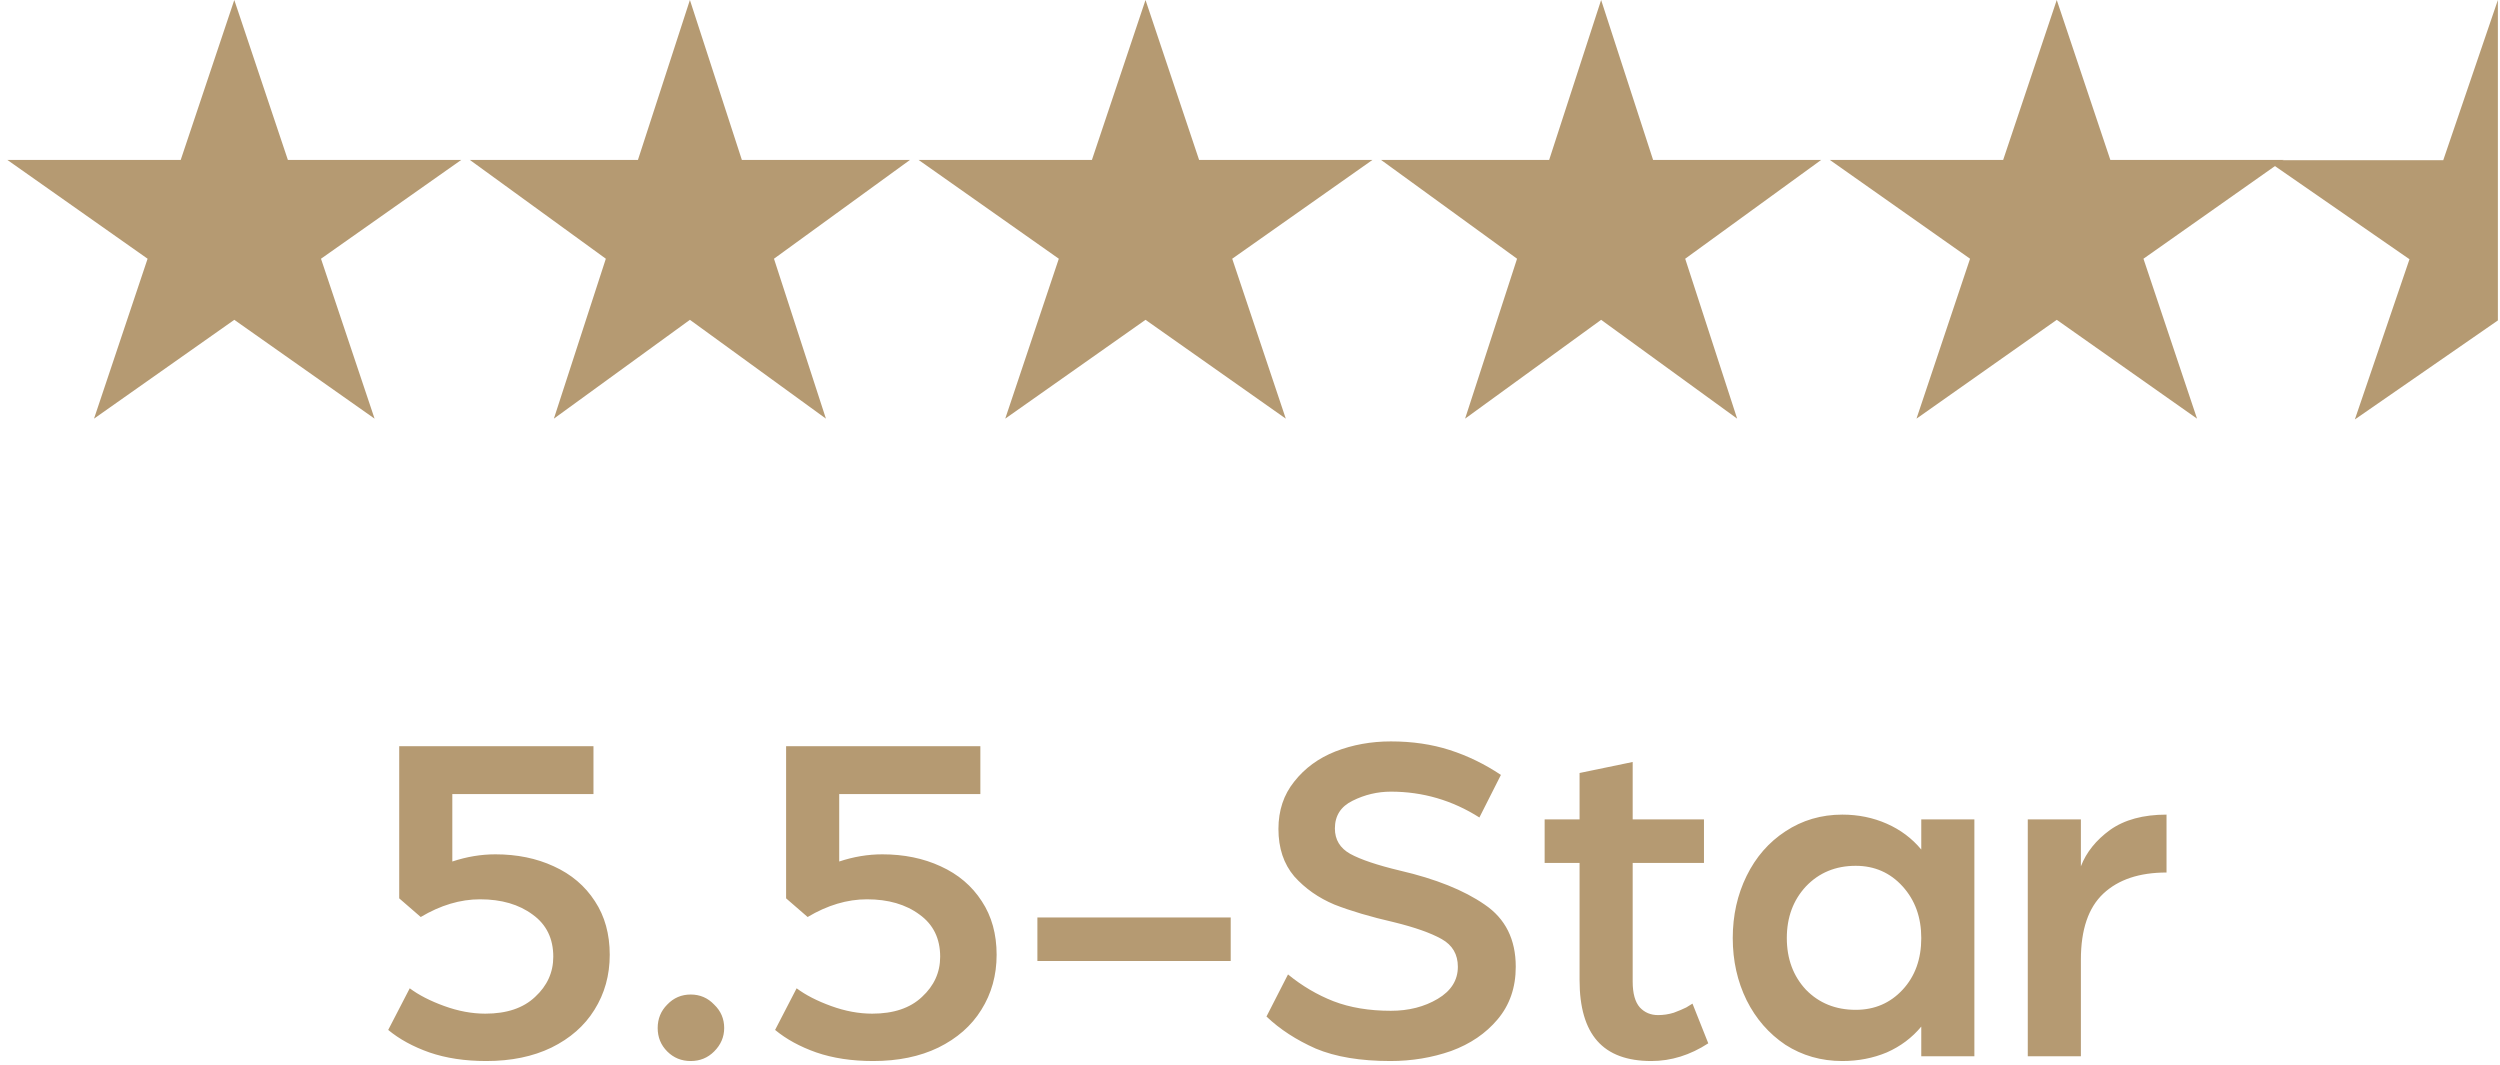
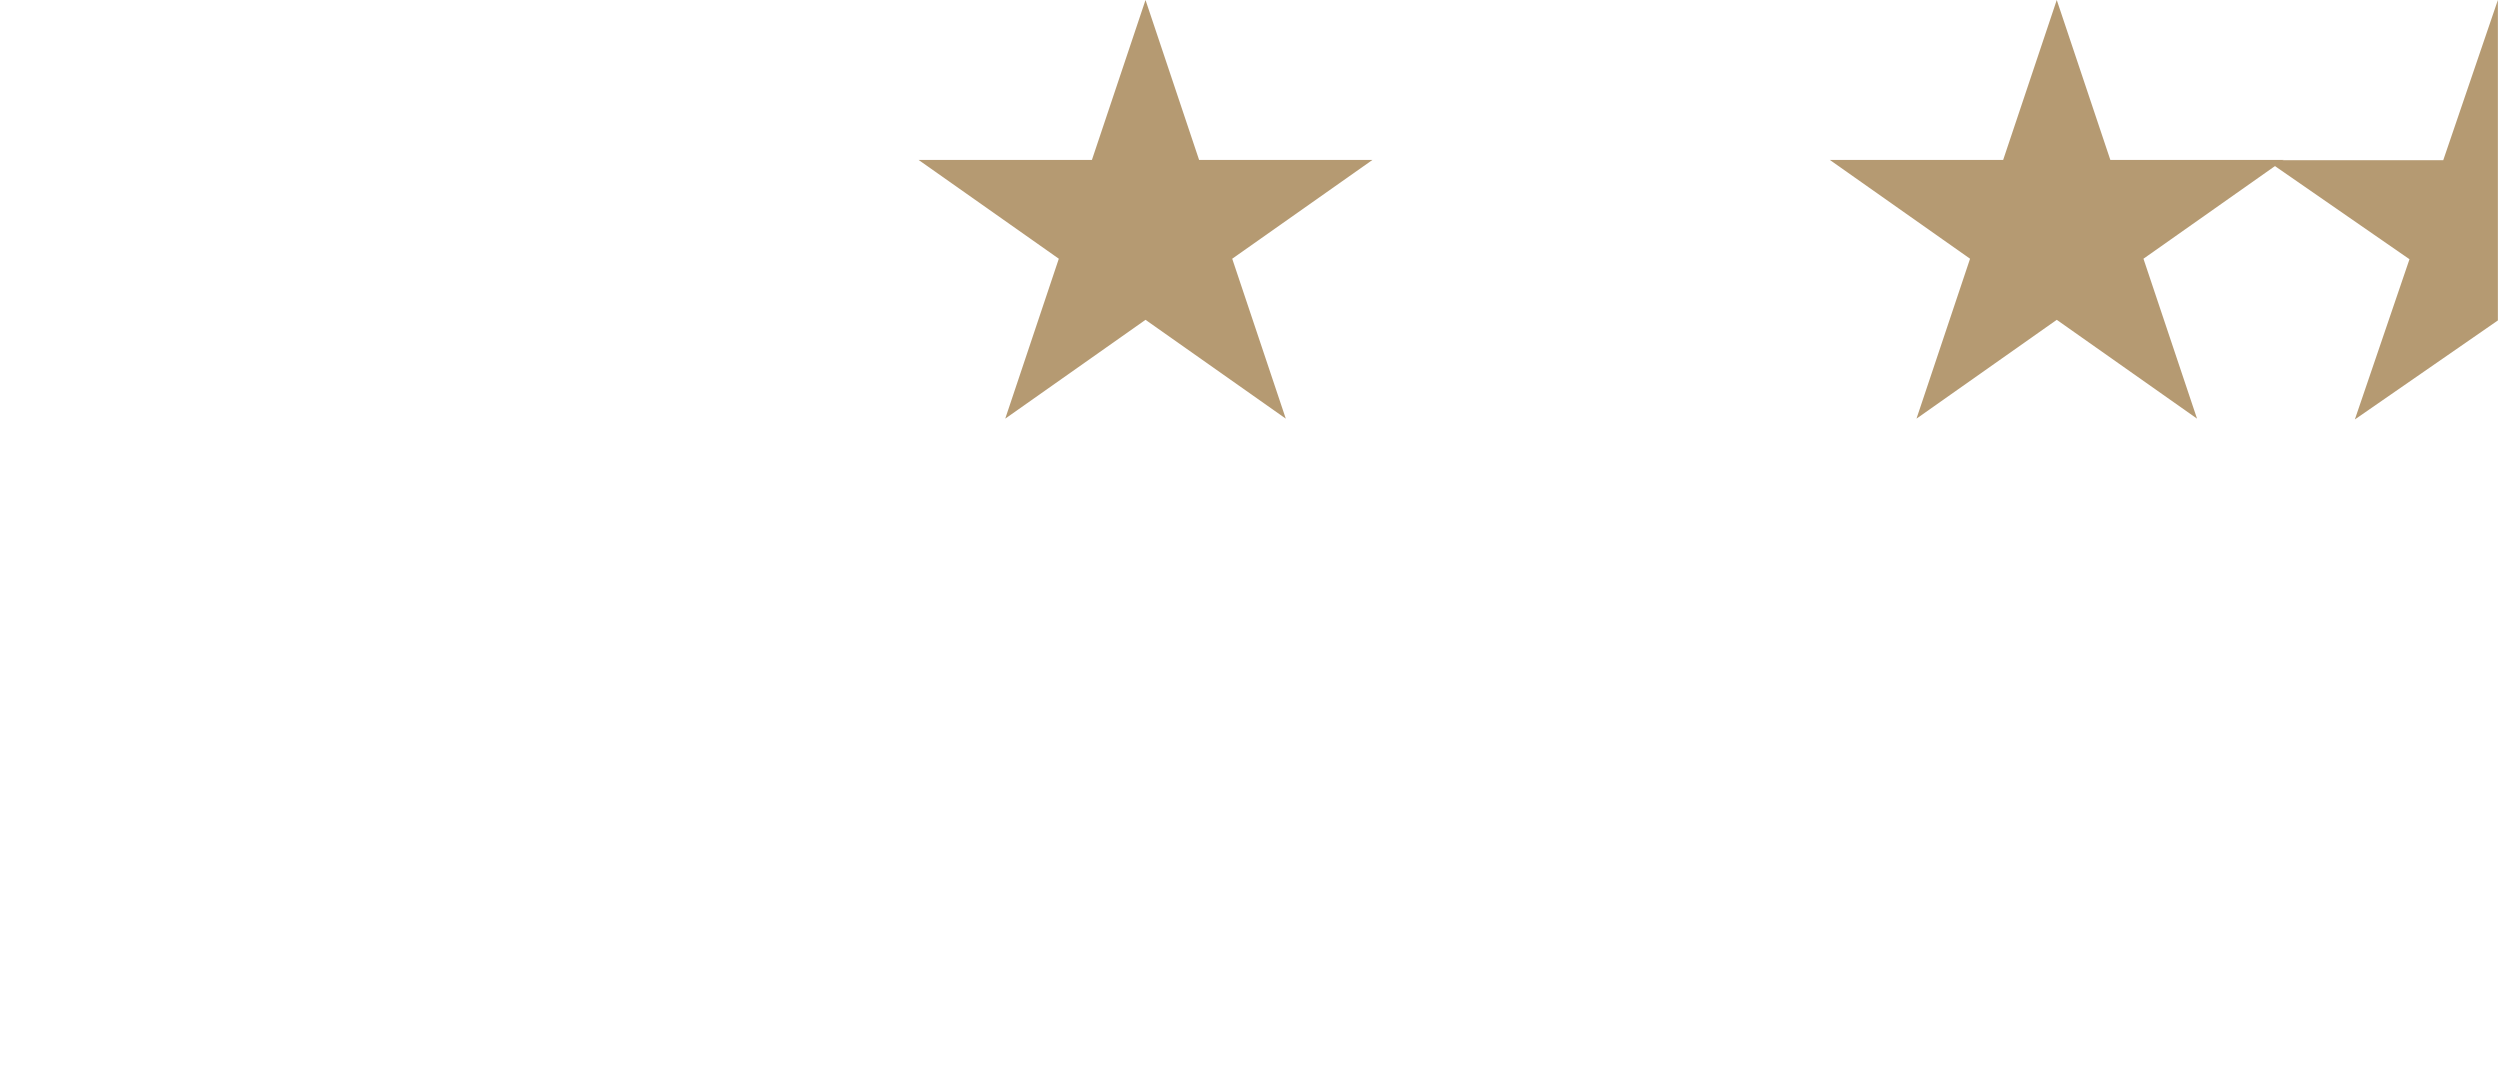
<svg xmlns="http://www.w3.org/2000/svg" width="209px" height="89px" viewBox="0 0 209 89" version="1.1">
  <title>Group 147</title>
  <g id="页面-1" stroke="none" stroke-width="1" fill="none" fill-rule="evenodd">
    <g id="Group-147" transform="translate(0.612, -0)" fill="#B59A72" fill-rule="nonzero">
-       <path d="M40.042,88.702 C38.256,88.702 36.669,88.462 35.282,87.982 C33.922,87.502 32.776,86.876 31.842,86.102 L33.642,82.622 C34.389,83.182 35.349,83.676 36.522,84.102 C37.696,84.529 38.842,84.742 39.962,84.742 C41.749,84.742 43.136,84.276 44.122,83.342 C45.136,82.409 45.642,81.289 45.642,79.982 C45.642,78.462 45.069,77.289 43.922,76.462 C42.776,75.609 41.309,75.182 39.522,75.182 C37.869,75.182 36.216,75.676 34.562,76.662 L32.762,75.102 L32.762,62.382 L49.002,62.382 L49.002,66.382 L37.202,66.382 L37.202,72.022 C38.402,71.622 39.602,71.422 40.802,71.422 C42.616,71.422 44.242,71.756 45.682,72.422 C47.149,73.089 48.296,74.062 49.122,75.342 C49.949,76.596 50.362,78.089 50.362,79.822 C50.362,81.529 49.936,83.062 49.082,84.422 C48.256,85.756 47.056,86.809 45.482,87.582 C43.936,88.329 42.122,88.702 40.042,88.702 Z M57.13,88.702 C56.357,88.702 55.704,88.436 55.17,87.902 C54.637,87.369 54.37,86.716 54.37,85.942 C54.37,85.169 54.637,84.516 55.17,83.982 C55.704,83.422 56.357,83.142 57.13,83.142 C57.904,83.142 58.557,83.422 59.09,83.982 C59.65,84.516 59.93,85.169 59.93,85.942 C59.93,86.689 59.65,87.342 59.09,87.902 C58.557,88.436 57.904,88.702 57.13,88.702 Z M72.386,88.702 C70.6,88.702 69.013,88.462 67.626,87.982 C66.266,87.502 65.12,86.876 64.186,86.102 L65.986,82.622 C66.733,83.182 67.693,83.676 68.866,84.102 C70.04,84.529 71.186,84.742 72.306,84.742 C74.093,84.742 75.48,84.276 76.466,83.342 C77.48,82.409 77.986,81.289 77.986,79.982 C77.986,78.462 77.413,77.289 76.266,76.462 C75.12,75.609 73.653,75.182 71.866,75.182 C70.213,75.182 68.56,75.676 66.906,76.662 L65.106,75.102 L65.106,62.382 L81.346,62.382 L81.346,66.382 L69.546,66.382 L69.546,72.022 C70.746,71.622 71.946,71.422 73.146,71.422 C74.96,71.422 76.586,71.756 78.026,72.422 C79.493,73.089 80.64,74.062 81.466,75.342 C82.293,76.596 82.706,78.089 82.706,79.822 C82.706,81.529 82.28,83.062 81.426,84.422 C80.6,85.756 79.4,86.809 77.826,87.582 C76.28,88.329 74.466,88.702 72.386,88.702 Z M102.275,76.702 L102.275,80.342 L86.114,80.342 L86.114,76.702 L102.275,76.702 Z M115.625,88.702 C113.119,88.702 111.039,88.356 109.385,87.662 C107.759,86.942 106.385,86.049 105.265,84.982 L107.065,81.462 C108.239,82.422 109.505,83.169 110.865,83.702 C112.252,84.236 113.852,84.502 115.665,84.502 C117.159,84.502 118.465,84.169 119.585,83.502 C120.705,82.836 121.265,81.942 121.265,80.822 C121.265,79.782 120.812,79.009 119.905,78.502 C118.999,77.996 117.679,77.529 115.945,77.102 C113.972,76.649 112.305,76.156 110.945,75.622 C109.612,75.062 108.492,74.276 107.585,73.262 C106.705,72.222 106.265,70.902 106.265,69.302 C106.265,67.756 106.705,66.436 107.585,65.342 C108.465,64.222 109.612,63.382 111.025,62.822 C112.465,62.262 114.012,61.982 115.665,61.982 C117.452,61.982 119.092,62.222 120.585,62.702 C122.079,63.182 123.505,63.876 124.865,64.782 L123.065,68.342 C120.799,66.902 118.332,66.182 115.665,66.182 C114.545,66.182 113.479,66.436 112.465,66.942 C111.479,67.422 110.985,68.196 110.985,69.262 C110.985,70.196 111.412,70.902 112.265,71.382 C113.145,71.862 114.532,72.329 116.425,72.782 C119.412,73.476 121.772,74.422 123.505,75.622 C125.239,76.796 126.105,78.529 126.105,80.822 C126.105,82.556 125.599,84.022 124.585,85.222 C123.599,86.396 122.305,87.276 120.705,87.862 C119.105,88.422 117.412,88.702 115.625,88.702 Z M137.44,88.702 C135.413,88.702 133.906,88.142 132.92,87.022 C131.933,85.902 131.44,84.209 131.44,81.942 L131.44,72.142 L128.52,72.142 L128.52,68.502 L131.44,68.502 L131.44,64.622 L135.88,63.702 L135.88,68.502 L141.84,68.502 L141.84,72.142 L135.88,72.142 L135.88,82.062 C135.88,83.049 136.08,83.769 136.48,84.222 C136.88,84.649 137.386,84.862 138,84.862 C138.453,84.862 138.893,84.796 139.32,84.662 C139.746,84.502 140.093,84.356 140.36,84.222 C140.626,84.062 140.8,83.956 140.88,83.902 L142.2,87.222 C140.68,88.209 139.093,88.702 137.44,88.702 Z M153.406,88.702 C151.646,88.702 150.059,88.249 148.646,87.342 C147.259,86.409 146.179,85.169 145.406,83.622 C144.633,82.049 144.246,80.316 144.246,78.422 C144.246,76.529 144.633,74.796 145.406,73.222 C146.179,71.649 147.259,70.409 148.646,69.502 C150.059,68.569 151.646,68.102 153.406,68.102 C154.739,68.102 155.979,68.356 157.126,68.862 C158.273,69.369 159.233,70.089 160.006,71.022 L160.006,68.502 L164.446,68.502 L164.446,88.302 L160.006,88.302 L160.006,85.822 C159.233,86.756 158.273,87.476 157.126,87.982 C155.979,88.462 154.739,88.702 153.406,88.702 Z M154.526,84.422 C156.099,84.422 157.406,83.862 158.446,82.742 C159.486,81.622 160.006,80.182 160.006,78.422 C160.006,76.689 159.486,75.249 158.446,74.102 C157.406,72.956 156.099,72.382 154.526,72.382 C152.846,72.382 151.459,72.956 150.366,74.102 C149.299,75.249 148.766,76.689 148.766,78.422 C148.766,80.156 149.299,81.596 150.366,82.742 C151.459,83.862 152.846,84.422 154.526,84.422 Z M173.35,68.502 L173.35,72.422 C173.804,71.249 174.617,70.236 175.79,69.382 C176.99,68.529 178.564,68.102 180.51,68.102 L180.51,72.942 C178.244,72.942 176.484,73.529 175.23,74.702 C173.977,75.876 173.35,77.716 173.35,80.222 L173.35,88.302 L168.91,88.302 L168.91,68.502 L173.35,68.502 Z" id="形状" />
-       <polygon id="路径" points="18.975 0 23.454 13.368 37.95 13.368 26.223 21.63 30.702 34.999 18.975 26.737 7.248 34.999 11.727 21.63 0 13.368 14.496 13.368" />
-       <polygon id="路径" points="57.064 0 61.407 13.368 75.464 13.368 64.092 21.63 68.435 34.999 57.064 26.737 45.692 34.999 50.036 21.63 38.664 13.368 52.72 13.368" />
      <polygon id="路径" points="95.153 0 99.632 13.368 114.128 13.368 102.401 21.63 106.88 34.999 95.153 26.737 83.426 34.999 87.905 21.63 76.178 13.368 90.673 13.368" />
-       <polygon id="路径" points="133.242 0 137.586 13.368 151.642 13.368 140.27 21.63 144.614 34.999 133.242 26.737 121.87 34.999 126.214 21.63 114.842 13.368 128.898 13.368" />
      <polygon id="路径" points="171.333 0 175.812 13.368 190.308 13.368 178.581 21.63 183.06 34.999 171.333 26.737 159.606 34.999 164.085 21.63 152.358 13.368 166.853 13.368" />
      <polygon id="路径" points="208.211 0 208.211 12.76 208.211 17.745 208.211 20.416 208.211 23.354 208.211 26.788 196.254 35.066 200.821 21.672 188.864 13.394 203.643 13.394" />
    </g>
  </g>
</svg>